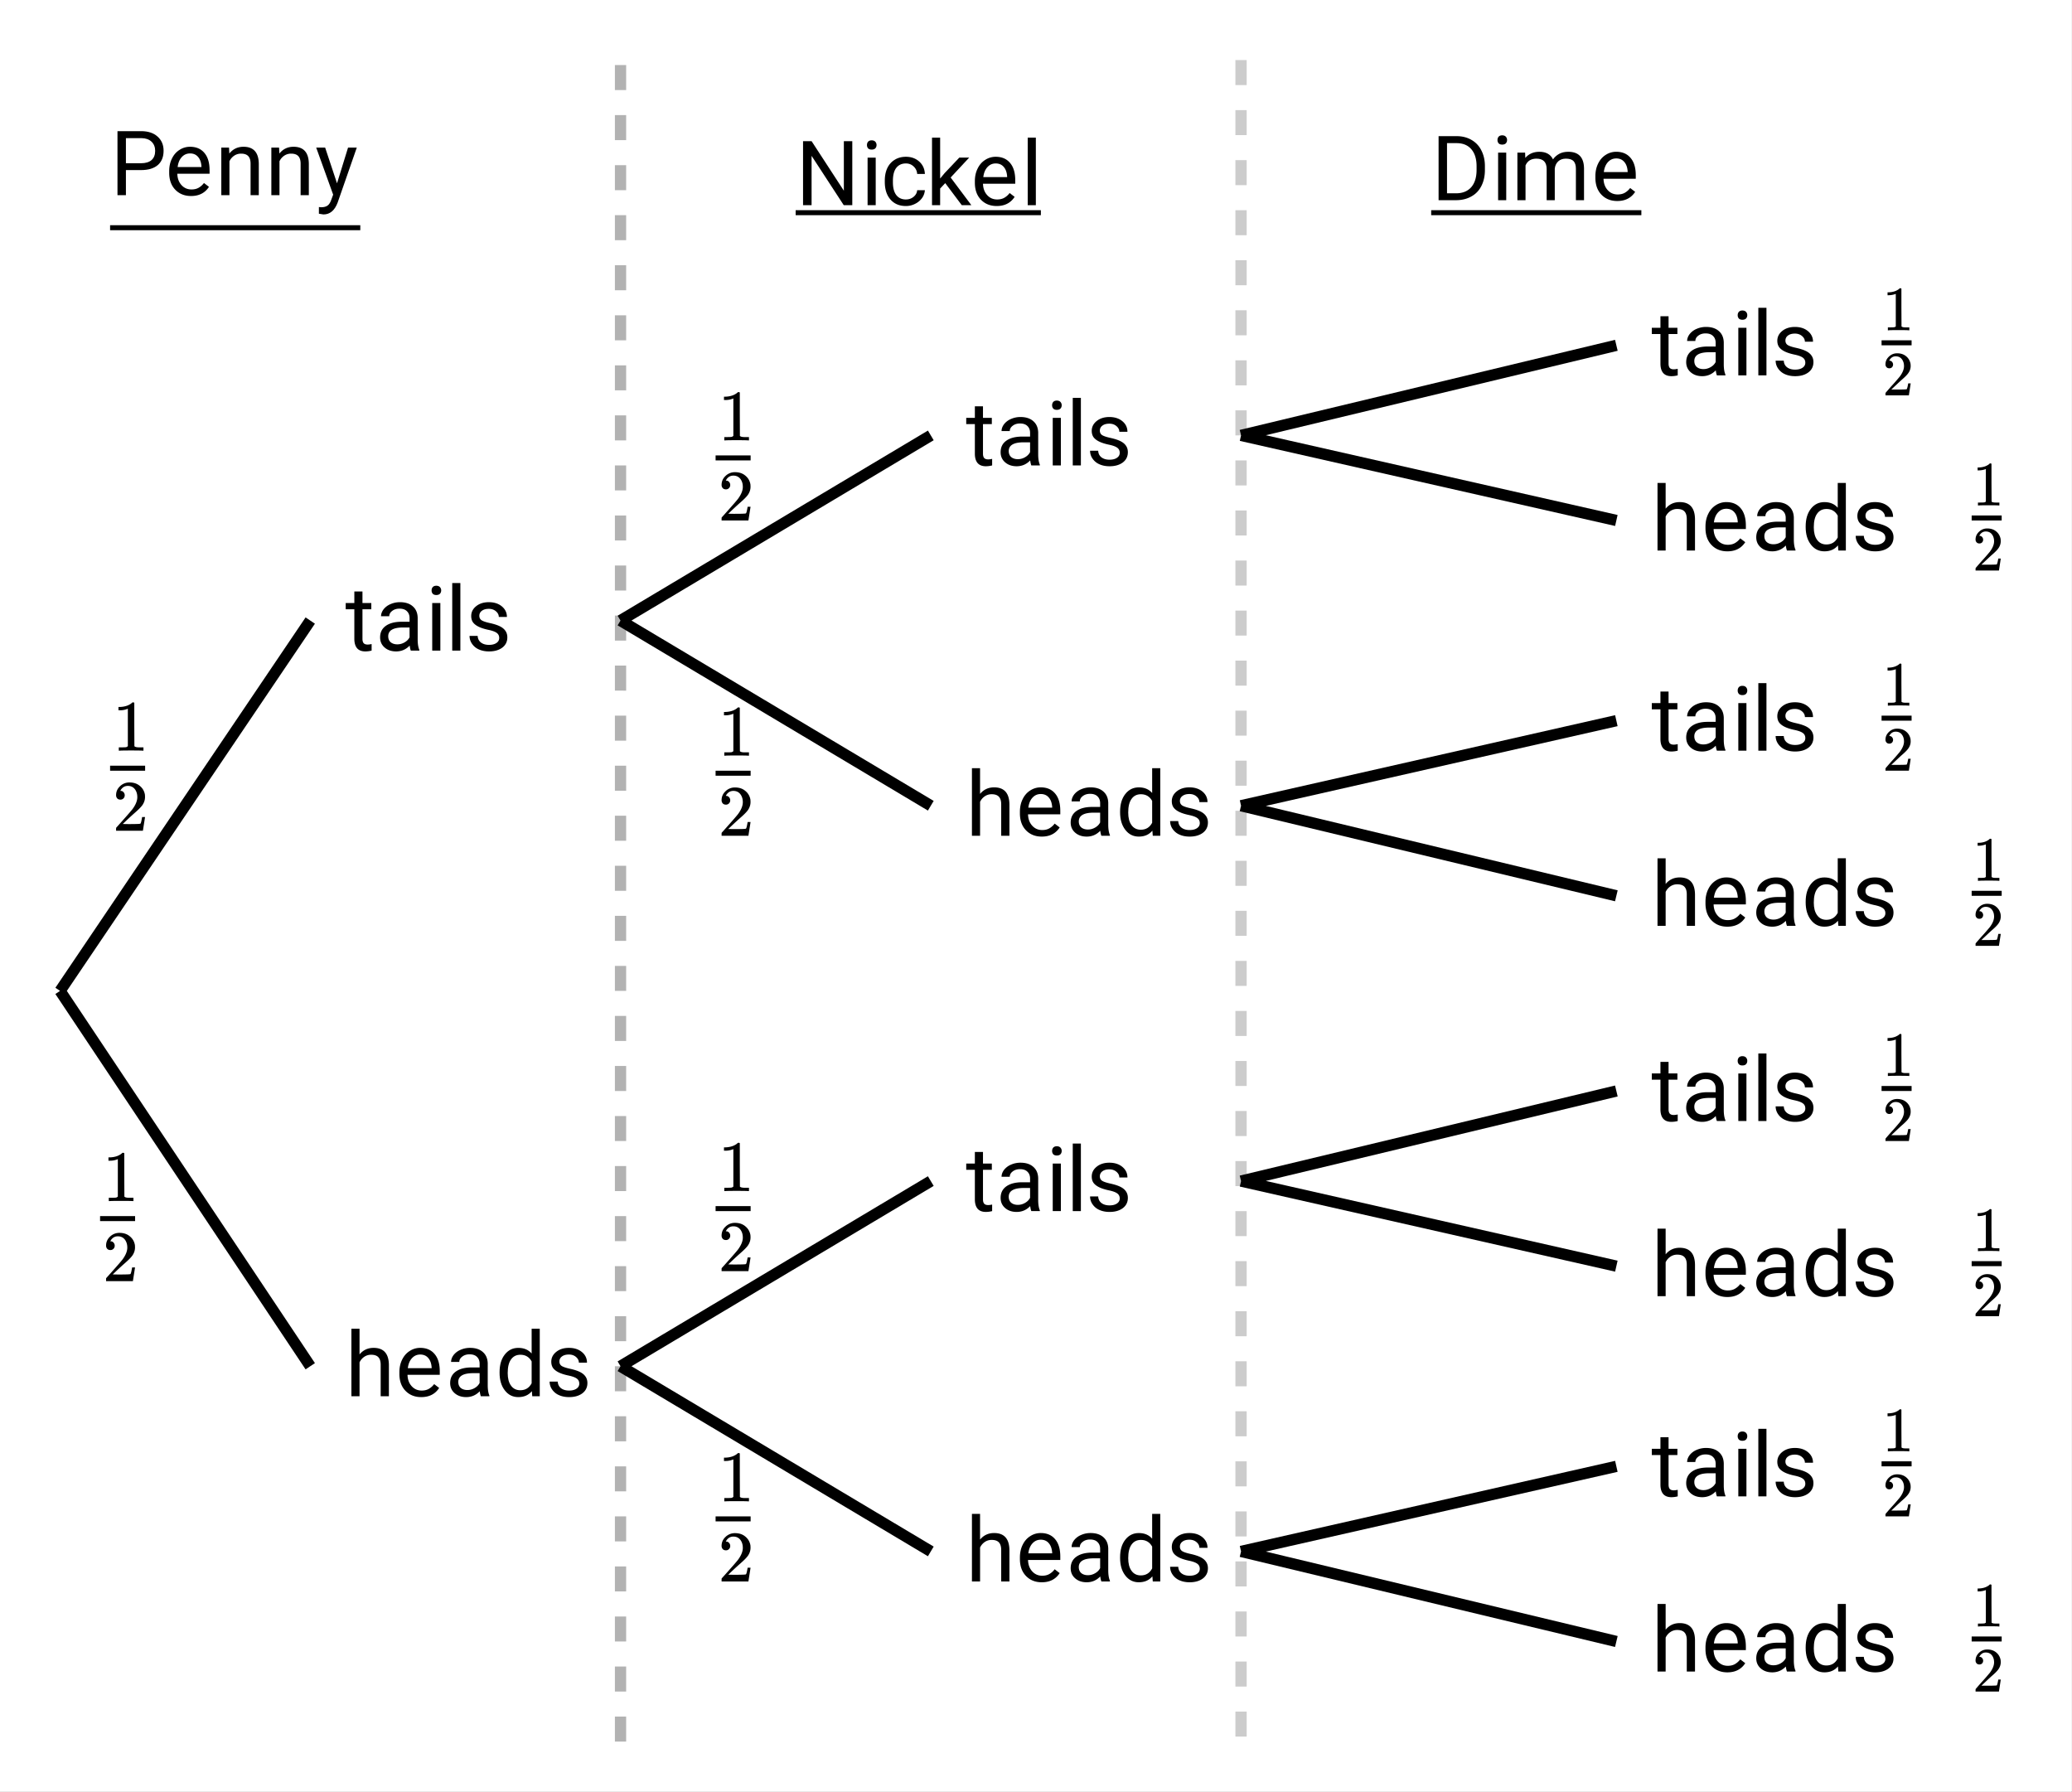
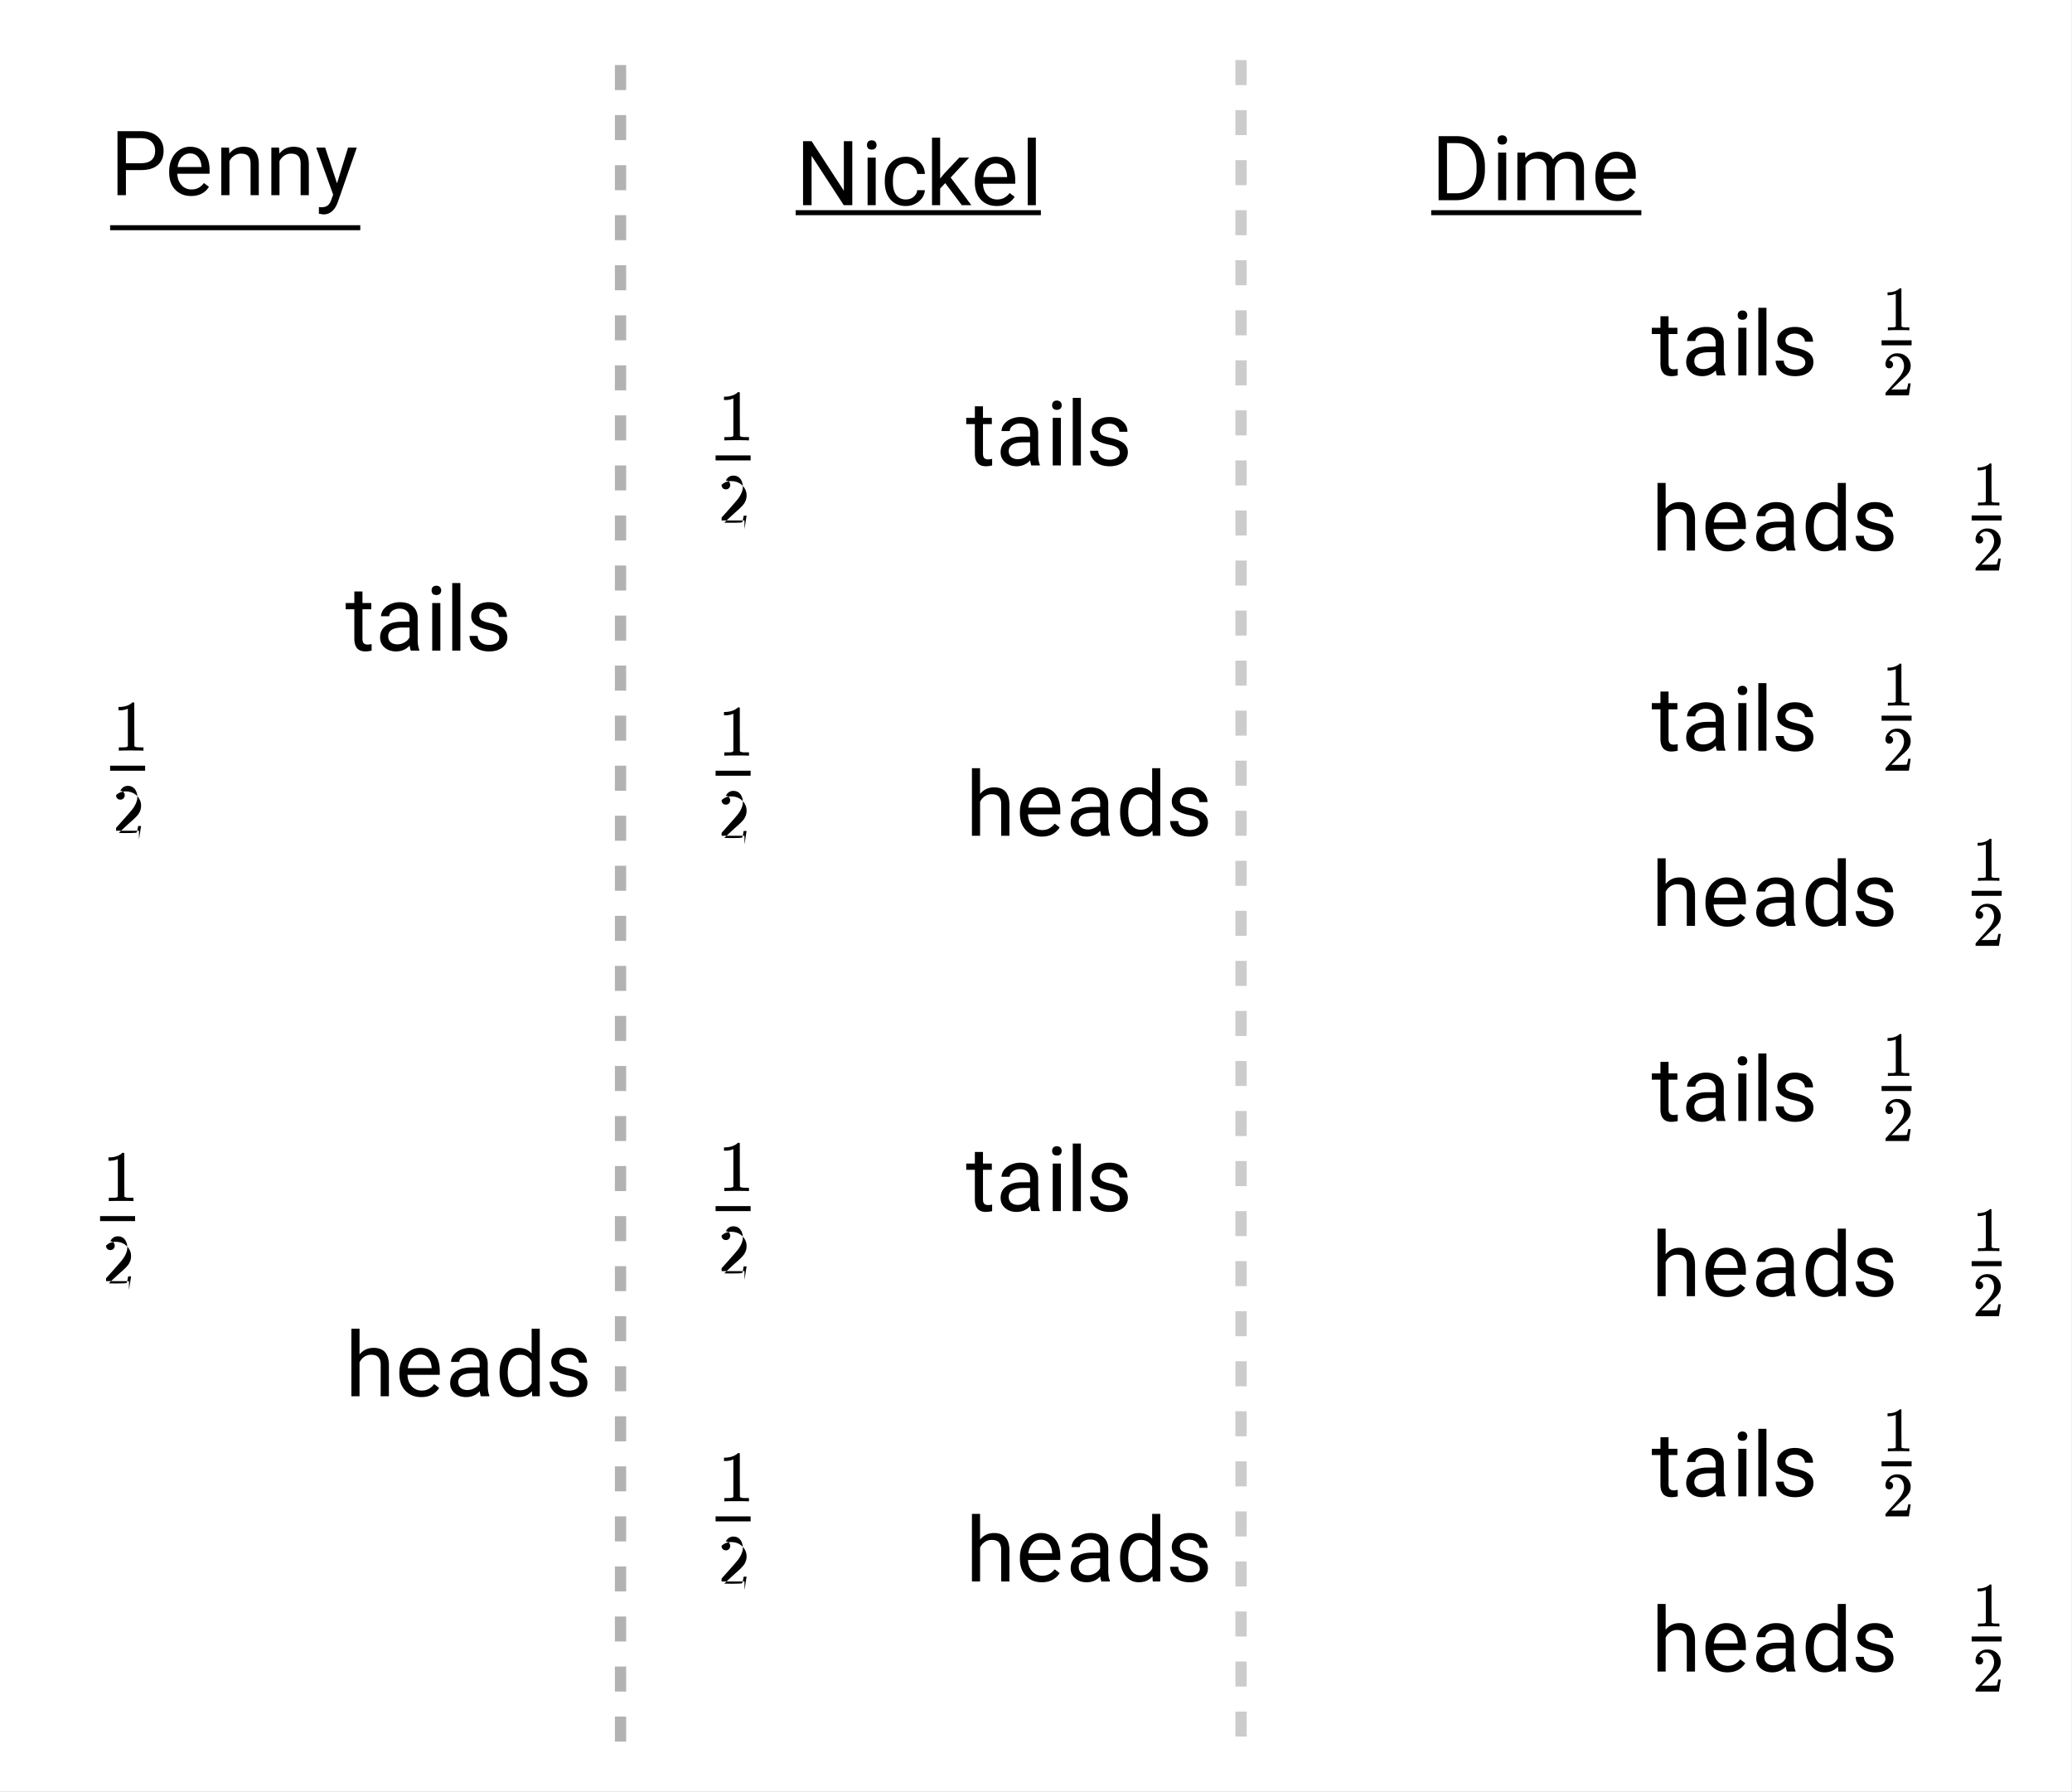
<svg xmlns="http://www.w3.org/2000/svg" xmlns:xlink="http://www.w3.org/1999/xlink" width="414.72" height="358.72" viewBox="0 0 311.04 269.04">
  <rect x="0" y="0" width="311.04" height="269.04" fill="#808080" stroke="none" />
  <defs>
    <symbol overflow="visible" id="b">
      <path d="M2.578-8.875v1.734h1.328v.938H2.578v4.437c0 .282.055.496.172.641.125.148.328.219.61.219.144 0 .343-.024.593-.078V0a3.824 3.824 0 0 1-.937.125c-.555 0-.97-.16-1.25-.484-.274-.332-.407-.801-.407-1.407v-4.437H.063v-.938h1.296v-1.734zm0 0" />
    </symbol>
    <symbol overflow="visible" id="c">
      <path d="M5.328 0c-.062-.145-.121-.395-.172-.75-.562.586-1.242.875-2.031.875-.7 0-1.277-.195-1.734-.594C.94-.863.719-1.367.719-1.984c0-.739.281-1.313.844-1.72.57-.413 1.367-.624 2.39-.624h1.188v-.563c0-.425-.133-.765-.391-1.015-.25-.258-.625-.39-1.125-.39-.438 0-.805.116-1.094.343-.293.219-.437.484-.437.797H.859c0-.352.125-.696.375-1.032a2.587 2.587 0 0 1 1.032-.78 3.48 3.48 0 0 1 1.437-.298c.82 0 1.461.211 1.922.625.469.407.71.97.734 1.688v3.281c0 .656.082 1.18.25 1.563V0zM3.312-.938c.376 0 .735-.097 1.079-.296.343-.196.593-.454.75-.766v-1.469h-.954c-1.5 0-2.25.438-2.25 1.313 0 .386.125.687.375.906.258.21.594.313 1 .313zm0 0" />
    </symbol>
    <symbol overflow="visible" id="d">
      <path d="M2.25 0H1.031v-7.14H2.25zM.937-9.031c0-.196.055-.364.172-.5.125-.133.301-.203.532-.203.238 0 .421.07.546.203a.716.716 0 0 1 .188.5c0 .199-.063.367-.188.5-.124.125-.308.187-.546.187-.23 0-.407-.062-.532-.187a.728.728 0 0 1-.171-.5zm0 0" />
    </symbol>
    <symbol overflow="visible" id="e">
      <path d="M2.25 0H1.031v-10.14H2.25zm0 0" />
    </symbol>
    <symbol overflow="visible" id="f">
      <path d="M5.078-1.89c0-.333-.125-.587-.375-.766-.25-.188-.683-.344-1.297-.469-.617-.133-1.105-.297-1.469-.484-.367-.188-.636-.407-.812-.657-.168-.257-.25-.566-.25-.921 0-.583.242-1.07.734-1.47.5-.405 1.133-.609 1.907-.609.8 0 1.453.211 1.953.625.508.418.765.95.765 1.594H5.016c0-.332-.149-.617-.438-.86-.281-.238-.637-.359-1.062-.359-.45 0-.797.102-1.047.297a.89.89 0 0 0-.375.75c0 .293.113.516.344.672.238.149.66.29 1.265.422.613.137 1.11.297 1.485.484.375.188.648.418.828.688.187.273.28.594.28.969 0 .648-.257 1.164-.765 1.546-.511.376-1.172.563-1.984.563-.574 0-1.078-.102-1.516-.297A2.397 2.397 0 0 1 1-1.016a2.049 2.049 0 0 1-.375-1.187h1.219c.02.418.18.746.484.984.313.242.719.36 1.219.36.469 0 .836-.094 1.11-.282.28-.187.421-.437.421-.75zm0 0" />
    </symbol>
    <symbol overflow="visible" id="g">
      <path d="M2.14-6.281c.54-.657 1.243-.985 2.11-.985 1.508 0 2.273.852 2.297 2.547V0H5.313v-4.719c0-.52-.118-.898-.344-1.14-.23-.25-.59-.375-1.078-.375a1.8 1.8 0 0 0-1.047.312c-.305.211-.54.484-.703.828V0H.92v-10.14h1.22zm0 0" />
    </symbol>
    <symbol overflow="visible" id="h">
      <path d="M3.89.125c-.968 0-1.761-.316-2.374-.953C.91-1.461.609-2.313.609-3.375v-.219c0-.707.133-1.336.407-1.89.27-.563.648-1 1.14-1.313a2.877 2.877 0 0 1 1.578-.469c.926 0 1.645.309 2.157.922.52.606.78 1.477.78 2.61v.515H1.829c.02.7.227 1.266.625 1.703.395.438.895.657 1.5.657.426 0 .79-.086 1.094-.266.3-.176.562-.41.781-.703l.75.578C5.984-.332 5.086.125 3.891.125zm-.156-6.39c-.492 0-.902.183-1.234.546-.336.356-.543.856-.625 1.5h3.578v-.093c-.043-.625-.215-1.102-.516-1.438-.292-.344-.695-.516-1.203-.516zm0 0" />
    </symbol>
    <symbol overflow="visible" id="i">
      <path d="M.625-3.625c0-1.094.258-1.973.781-2.64.52-.665 1.196-1 2.032-1 .843 0 1.507.28 2 .843v-3.719h1.218V0H5.531L5.47-.766C4.977-.172 4.3.125 3.437.125c-.835 0-1.511-.336-2.03-1.016C.882-1.566.624-2.445.624-3.53zm1.219.14c0 .805.164 1.434.5 1.891.332.461.797.688 1.39.688.77 0 1.336-.348 1.704-1.047v-3.281c-.368-.664-.93-1-1.688-1-.605 0-1.074.234-1.406.703-.336.46-.5 1.14-.5 2.047zm0 0" />
    </symbol>
    <symbol overflow="visible" id="j">
      <path d="M2.375-3.766V0H1.109v-9.61h3.547c1.051 0 1.875.274 2.469.813.602.531.906 1.242.906 2.125 0 .938-.293 1.656-.875 2.156-.586.5-1.422.75-2.515.75zm0-1.03h2.281c.676 0 1.196-.157 1.563-.47.363-.32.547-.785.547-1.39 0-.57-.184-1.032-.547-1.375-.367-.344-.86-.52-1.485-.531H2.375zm0 0" />
    </symbol>
    <symbol overflow="visible" id="k">
      <path d="M2.078-7.14l.047.89c.54-.676 1.25-1.016 2.125-1.016 1.508 0 2.273.852 2.297 2.547V0H5.313v-4.719c0-.52-.118-.898-.344-1.14-.23-.25-.59-.375-1.078-.375a1.8 1.8 0 0 0-1.047.312c-.305.211-.54.484-.703.828V0H.92v-7.14zm0 0" />
    </symbol>
    <symbol overflow="visible" id="l">
      <path d="M3.266-1.781l1.656-5.36h1.312L3.36 1.11C2.91 2.297 2.203 2.891 1.234 2.891l-.218-.032-.47-.078v-1l.345.032c.406 0 .722-.086.953-.25.238-.168.43-.477.578-.922l.265-.72L.142-7.14h1.343zm0 0" />
    </symbol>
    <symbol overflow="visible" id="m">
      <path d="M8.5 0H7.219L2.39-7.406V0H1.109v-9.61h1.282l4.843 7.438v-7.437H8.5zm0 0" />
    </symbol>
    <symbol overflow="visible" id="n">
      <path d="M3.781-.86c.438 0 .817-.128 1.14-.39.333-.27.516-.602.548-1h1.156a2.279 2.279 0 0 1-.422 1.172 2.78 2.78 0 0 1-1.047.875c-.43.219-.886.328-1.375.328-.969 0-1.742-.32-2.312-.969C.895-1.488.609-2.375.609-3.5v-.203c0-.695.125-1.317.375-1.86.258-.539.63-.957 1.11-1.25.476-.3 1.039-.453 1.687-.453.801 0 1.469.243 2 .72.532.48.813 1.1.844 1.859H5.469a1.619 1.619 0 0 0-.532-1.125c-.312-.301-.699-.454-1.156-.454-.625 0-1.11.227-1.453.672-.336.438-.5 1.086-.5 1.938v.219c0 .824.164 1.46.5 1.906.344.449.828.672 1.453.672zm0 0" />
    </symbol>
    <symbol overflow="visible" id="o">
      <path d="M2.922-3.313l-.766.813V0H.937v-10.14h1.22V-4l.655-.797 2.22-2.344h1.484L3.734-4.156 6.844 0H5.406zm0 0" />
    </symbol>
    <symbol overflow="visible" id="p">
      <path d="M1.11 0v-9.61h2.718c.832 0 1.57.188 2.219.563A3.65 3.65 0 0 1 7.53-7.469c.352.68.532 1.461.532 2.344v.61c0 .906-.18 1.702-.532 2.39-.343.68-.843 1.2-1.5 1.563-.648.367-1.398.554-2.25.562zm1.265-8.563v7.532h1.344c.976 0 1.738-.301 2.281-.907.54-.613.813-1.484.813-2.609v-.547c0-1.093-.262-1.941-.782-2.547-.511-.601-1.234-.91-2.172-.921zm0 0" />
    </symbol>
    <symbol overflow="visible" id="q">
      <path d="M2.078-7.14l.031.796c.52-.613 1.223-.922 2.11-.922 1 0 1.68.383 2.047 1.141.238-.344.546-.617.921-.828.383-.207.836-.313 1.36-.313 1.562 0 2.351.829 2.375 2.485V0H9.703v-4.719c0-.508-.117-.89-.344-1.14-.23-.25-.62-.375-1.171-.375-.461 0-.84.136-1.141.406-.293.273-.465.637-.516 1.094V0H5.313v-4.672c0-1.039-.512-1.562-1.532-1.562-.804 0-1.351.34-1.64 1.015V0H.92v-7.14zm0 0" />
    </symbol>
    <symbol overflow="visible" id="r">
-       <path d="M1.203-4.672c-.21 0-.371-.062-.484-.187a.708.708 0 0 1-.172-.485c0-.52.195-.968.594-1.343a1.988 1.988 0 0 1 1.421-.563c.626 0 1.141.172 1.547.516.414.336.672.773.766 1.312.008.125.016.246.016.36 0 .417-.125.812-.375 1.187-.211.305-.621.719-1.235 1.25-.261.23-.625.563-1.094 1l-.64.61.828.015c1.133 0 1.738-.02 1.813-.063.03 0 .066-.07.109-.218.031-.082.082-.332.156-.75v-.031h.438v.03l-.313 2V0H.547v-.203c0-.145.004-.227.015-.25.008-.008.317-.352.922-1.031.79-.883 1.297-1.47 1.516-1.75.488-.657.734-1.258.734-1.813 0-.476-.125-.879-.375-1.203-.25-.32-.601-.484-1.046-.484-.43 0-.774.187-1.032.562a.403.403 0 0 1-.062.11.236.236 0 0 0-.032.078h.047c.188 0 .332.07.438.203a.655.655 0 0 1 .172.453.636.636 0 0 1-.188.469.59.59 0 0 1-.453.187zm0 0" />
+       <path d="M1.203-4.672c-.21 0-.371-.062-.484-.187a.708.708 0 0 1-.172-.485a1.988 1.988 0 0 1 1.421-.563c.626 0 1.141.172 1.547.516.414.336.672.773.766 1.312.008.125.016.246.016.36 0 .417-.125.812-.375 1.187-.211.305-.621.719-1.235 1.25-.261.23-.625.563-1.094 1l-.64.61.828.015c1.133 0 1.738-.02 1.813-.063.03 0 .066-.07.109-.218.031-.082.082-.332.156-.75v-.031h.438v.03l-.313 2V0H.547v-.203c0-.145.004-.227.015-.25.008-.008.317-.352.922-1.031.79-.883 1.297-1.47 1.516-1.75.488-.657.734-1.258.734-1.813 0-.476-.125-.879-.375-1.203-.25-.32-.601-.484-1.046-.484-.43 0-.774.187-1.032.562a.403.403 0 0 1-.062.11.236.236 0 0 0-.032.078h.047c.188 0 .332.07.438.203a.655.655 0 0 1 .172.453.636.636 0 0 1-.188.469.59.59 0 0 1-.453.187zm0 0" />
    </symbol>
    <symbol overflow="visible" id="s">
      <path d="M4.531 0c-.125-.02-.703-.031-1.734-.031-1.012 0-1.578.011-1.703.031h-.14v-.5h.28c.426 0 .704-.008.829-.031.05-.008.132-.055.25-.14v-5.626a.273.273 0 0 0-.079.031 2.96 2.96 0 0 1-1.125.204H.906v-.5h.203c.614-.02 1.125-.157 1.532-.407.125-.07.234-.156.328-.25.02-.02.066-.031.14-.031a.25.25 0 0 1 .172.063v3.25l.016 3.265C3.41-.555 3.645-.5 4-.5h.656V0zm0 0" />
    </symbol>
    <symbol overflow="visible" id="t">
      <path d="M1.047-4.063c-.18 0-.32-.054-.422-.171a.594.594 0 0 1-.156-.422c0-.446.172-.832.515-1.157.344-.332.754-.5 1.235-.5.55 0 1.004.153 1.36.454.35.293.57.671.655 1.14.008.117.016.219.016.313 0 .367-.11.71-.328 1.031-.18.273-.54.637-1.078 1.094-.219.199-.531.492-.938.875l-.562.531h.718c.989 0 1.516-.016 1.579-.047.03 0 .062-.066.093-.203.032-.063.079-.273.141-.64v-.032h.375v.031L3.984-.03V0H.47v-.188c0-.124.008-.19.031-.203 0-.007.258-.312.781-.906A38.732 38.732 0 0 0 2.61-2.813c.426-.57.641-1.097.641-1.578 0-.414-.11-.765-.328-1.046C2.703-5.72 2.395-5.86 2-5.86c-.367 0-.656.164-.875.484a.729.729 0 0 0-.063.11c-.023.03-.03.054-.03.062h.046c.156 0 .281.058.375.172a.6.6 0 0 1 .156.406.594.594 0 0 1-.156.406.55.55 0 0 1-.406.157zm0 0" />
    </symbol>
    <symbol overflow="visible" id="u">
      <path d="M3.938 0c-.106-.02-.606-.031-1.5-.031C1.55-.031 1.054-.02.952 0H.828v-.438h.25c.363 0 .602-.007.719-.03.039 0 .113-.036.219-.11v-4.89a.273.273 0 0 0-.079.03 3.05 3.05 0 0 1-.968.172H.78v-.437H.97c.531-.02.972-.14 1.328-.36.113-.062.207-.132.281-.218.02-.02.063-.032.125-.032.063 0 .113.024.156.063v2.828l.016 2.844c.094.094.297.14.61.14h.562V0zm0 0" />
    </symbol>
    <clipPath id="a">
      <path d="M0 0h311v268.934H0zm0 0" />
    </clipPath>
  </defs>
  <g clip-path="url(#a)" fill="#fff">
    <path d="M0 0h311v270.434H0zm0 0" />
    <path d="M0 0h311.75v270.434H0zm0 0" />
  </g>
-   <path d="M9.016 148.738l37.558-55.59M9.016 148.738l37.558 56.34M93.148 93.148l46.579-27.793M93.148 93.148l46.579 27.797M93.148 205.078l46.579-27.793M93.148 205.078l46.579 27.797M186.3 65.355l56.34-13.523M186.3 65.355l56.34 12.77M186.3 120.945l56.34-12.77M186.3 120.945l56.34 13.52M186.3 177.285l56.34-13.523M186.3 177.285l56.34 12.77M186.3 232.875l56.34-12.77M186.3 232.875l56.34 13.52" fill="none" stroke-width="1.69" stroke="#000" />
  <path d="M92.305 261.422v-3.758h1.691v3.758m-1.691-7.516v-3.754h1.691v3.754m-1.691-7.511v-3.754h1.691v3.754m-1.691-7.512v-3.754h1.691v3.754m-1.691-7.512v-3.754h1.691v3.754m-1.691-7.512v-3.754h1.691v3.754m-1.691-7.511v-3.758h1.691v3.758m-1.691-7.512v-3.758h1.691v3.758m-1.691-7.512v-3.758h1.691v3.758m-1.691-7.512v-3.757h1.691v3.757m-1.691-7.511v-3.758h1.691v3.758m-1.691-7.512v-3.758h1.691v3.758m-1.691-7.516v-3.753h1.691v3.753m-1.691-7.511v-3.754h1.691v3.754m-1.691-7.512v-3.754h1.691v3.754m-1.691-7.512v-3.754h1.691v3.754m-1.691-7.511v-3.754h1.691v3.754m-1.691-7.512v-3.758h1.691v3.758m-1.691-7.512v-3.758h1.691v3.758m-1.691-7.512v-3.757h1.691v3.757m-1.691-7.511v-3.758h1.691v3.758m-1.691-7.512V99.91h1.691v3.758m-1.691-7.512v-3.758h1.691v3.758m-1.691-7.515v-3.754h1.691v3.754m-1.691-7.512v-3.754h1.691v3.754m-1.691-7.512v-3.754h1.691v3.754m-1.691-7.512v-3.753h1.691v3.753m-1.691-7.511V54.84h1.691v3.754m-1.691-7.512v-3.758h1.691v3.758m-1.691-7.512v-3.758h1.691v3.758m-1.691-7.511V32.3h1.691v3.758m-1.691-7.512v-3.758h1.691v3.758m-1.691-7.512v-3.758h1.691v3.758m-1.691-7.512V9.766h1.691v3.757" fill-opacity=".302" />
  <path d="M187.145 9.016v3.754h-1.692V9.016m1.692 7.511v3.754h-1.692v-3.754m1.692 7.512v3.754h-1.692v-3.754m1.692 7.512v3.758h-1.692V31.55m1.692 7.512v3.757h-1.692v-3.758m1.692 7.512v3.758h-1.692v-3.758m1.692 7.512v3.758h-1.692v-3.758m1.692 7.512v3.757h-1.692v-3.757m1.692 7.511v3.758h-1.692V69.11m1.692 7.516v3.754h-1.692v-3.754m1.692 7.512v3.754h-1.692v-3.754m1.692 7.511v3.754h-1.692v-3.754m1.692 7.512v3.754h-1.692V99.16m1.692 7.512v3.754h-1.692v-3.754m1.692 7.512v3.757h-1.692v-3.757m1.692 7.511v3.758h-1.692v-3.758m1.692 7.512v3.758h-1.692v-3.758m1.692 7.512v3.758h-1.692v-3.758m1.692 7.511v3.758h-1.692v-3.758m1.692 7.512v3.758h-1.692v-3.758m1.692 7.516v3.754h-1.692v-3.754m1.692 7.512v3.753h-1.692v-3.753m1.692 7.511v3.754h-1.692v-3.754m1.692 7.512v3.754h-1.692v-3.754m1.692 7.512v3.754h-1.692v-3.754m1.692 7.511v3.758h-1.692v-3.758m1.692 7.512v3.758h-1.692v-3.758m1.692 7.512v3.758h-1.692v-3.758m1.692 7.512v3.757h-1.692v-3.757m1.692 7.511v3.758h-1.692v-3.758m1.692 7.512v3.758h-1.692v-3.758m1.692 7.516v3.754h-1.692v-3.754m1.692 7.511v3.754h-1.692v-3.754m1.692 7.512v3.754h-1.692v-3.754" fill-opacity=".2" />
  <use xlink:href="#b" x="51.833" y="97.657" />
  <use xlink:href="#c" x="56.341" y="97.657" />
  <use xlink:href="#d" x="63.853" y="97.657" />
  <use xlink:href="#e" x="66.857" y="97.657" />
  <use xlink:href="#f" x="69.862" y="97.657" />
  <use xlink:href="#g" x="51.833" y="209.587" />
  <use xlink:href="#h" x="59.345" y="209.587" />
  <use xlink:href="#c" x="66.857" y="209.587" />
  <use xlink:href="#i" x="74.37" y="209.587" />
  <use xlink:href="#f" x="81.882" y="209.587" />
  <use xlink:href="#b" x="144.983" y="181.792" />
  <use xlink:href="#c" x="149.49" y="181.792" />
  <use xlink:href="#d" x="157.002" y="181.792" />
  <use xlink:href="#e" x="160.007" y="181.792" />
  <use xlink:href="#f" x="163.012" y="181.792" />
  <use xlink:href="#g" x="144.983" y="237.382" />
  <use xlink:href="#h" x="152.495" y="237.382" />
  <use xlink:href="#c" x="160.007" y="237.382" />
  <use xlink:href="#i" x="167.519" y="237.382" />
  <use xlink:href="#f" x="175.031" y="237.382" />
  <use xlink:href="#g" x="144.983" y="125.452" />
  <use xlink:href="#h" x="152.495" y="125.452" />
  <use xlink:href="#c" x="160.007" y="125.452" />
  <use xlink:href="#i" x="167.519" y="125.452" />
  <use xlink:href="#f" x="175.031" y="125.452" />
  <use xlink:href="#b" x="144.983" y="69.862" />
  <use xlink:href="#c" x="149.49" y="69.862" />
  <use xlink:href="#d" x="157.002" y="69.862" />
  <use xlink:href="#e" x="160.007" y="69.862" />
  <use xlink:href="#f" x="163.012" y="69.862" />
  <use xlink:href="#b" x="247.899" y="56.341" />
  <use xlink:href="#c" x="252.406" y="56.341" />
  <use xlink:href="#d" x="259.918" y="56.341" />
  <use xlink:href="#e" x="262.923" y="56.341" />
  <use xlink:href="#f" x="265.928" y="56.341" />
  <use xlink:href="#g" x="247.899" y="82.633" />
  <use xlink:href="#h" x="255.411" y="82.633" />
  <use xlink:href="#c" x="262.923" y="82.633" />
  <use xlink:href="#i" x="270.435" y="82.633" />
  <use xlink:href="#f" x="277.947" y="82.633" />
  <use xlink:href="#b" x="247.899" y="112.681" />
  <use xlink:href="#c" x="252.406" y="112.681" />
  <use xlink:href="#d" x="259.918" y="112.681" />
  <use xlink:href="#e" x="262.923" y="112.681" />
  <use xlink:href="#f" x="265.928" y="112.681" />
  <use xlink:href="#g" x="247.899" y="138.973" />
  <use xlink:href="#h" x="255.411" y="138.973" />
  <use xlink:href="#c" x="262.923" y="138.973" />
  <use xlink:href="#i" x="270.435" y="138.973" />
  <use xlink:href="#f" x="277.947" y="138.973" />
  <use xlink:href="#b" x="247.899" y="168.271" />
  <use xlink:href="#c" x="252.406" y="168.271" />
  <use xlink:href="#d" x="259.918" y="168.271" />
  <use xlink:href="#e" x="262.923" y="168.271" />
  <use xlink:href="#f" x="265.928" y="168.271" />
  <use xlink:href="#g" x="247.899" y="194.563" />
  <use xlink:href="#h" x="255.411" y="194.563" />
  <use xlink:href="#c" x="262.923" y="194.563" />
  <use xlink:href="#i" x="270.435" y="194.563" />
  <use xlink:href="#f" x="277.947" y="194.563" />
  <use xlink:href="#b" x="247.899" y="224.611" />
  <use xlink:href="#c" x="252.406" y="224.611" />
  <use xlink:href="#d" x="259.918" y="224.611" />
  <use xlink:href="#e" x="262.923" y="224.611" />
  <use xlink:href="#f" x="265.928" y="224.611" />
  <use xlink:href="#g" x="247.899" y="250.903" />
  <use xlink:href="#h" x="255.411" y="250.903" />
  <use xlink:href="#c" x="262.923" y="250.903" />
  <use xlink:href="#i" x="270.435" y="250.903" />
  <use xlink:href="#f" x="277.947" y="250.903" />
  <path d="M16.527 33.805h37.559v.75H16.527zm0 0" />
  <use xlink:href="#j" x="16.527" y="29.297" />
  <use xlink:href="#h" x="24.79" y="29.297" />
  <use xlink:href="#k" x="32.302" y="29.297" />
  <use xlink:href="#k" x="39.814" y="29.297" />
  <use xlink:href="#l" x="47.326" y="29.297" />
  <path d="M119.441 31.55h36.809v.75h-36.809zm0 0" />
  <use xlink:href="#m" x="119.442" y="30.8" />
  <use xlink:href="#d" x="129.208" y="30.8" />
  <use xlink:href="#n" x="132.213" y="30.8" />
  <use xlink:href="#o" x="138.973" y="30.8" />
  <use xlink:href="#h" x="145.734" y="30.8" />
  <use xlink:href="#e" x="153.246" y="30.8" />
  <path d="M214.844 31.55h31.55v.75h-31.55zm0 0" />
  <use xlink:href="#p" x="214.845" y="30.048" />
  <use xlink:href="#d" x="223.86" y="30.048" />
  <use xlink:href="#q" x="226.865" y="30.048" />
  <use xlink:href="#h" x="238.884" y="30.048" />
  <use xlink:href="#r" x="16.879" y="124.7" />
  <path d="M16.527 114.934h5.258v.754h-5.258zm0 0" />
  <use xlink:href="#s" x="16.879" y="112.681" />
  <use xlink:href="#r" x="15.376" y="192.309" />
  <path d="M15.023 182.543h5.258v.75h-5.258zm0 0" />
  <use xlink:href="#s" x="15.376" y="180.29" />
  <use xlink:href="#r" x="107.775" y="78.126" />
  <path d="M107.422 68.36h5.258v.75h-5.258zm0 0" />
  <use xlink:href="#s" x="107.775" y="66.106" />
  <use xlink:href="#r" x="107.775" y="125.452" />
  <path d="M107.422 115.688h5.258v.75h-5.258zm0 0" />
  <use xlink:href="#s" x="107.775" y="113.432" />
  <use xlink:href="#r" x="107.775" y="190.807" />
  <path d="M107.422 181.043h5.258v.75h-5.258zm0 0" />
  <use xlink:href="#s" x="107.775" y="178.787" />
  <use xlink:href="#r" x="107.775" y="237.382" />
  <path d="M107.422 227.617h5.258v.75h-5.258zm0 0" />
  <use xlink:href="#s" x="107.775" y="225.362" />
  <use xlink:href="#t" x="296.093" y="253.908" />
  <path d="M295.977 245.645h4.507v.75h-4.507zm0 0" />
  <use xlink:href="#u" x="296.093" y="244.142" />
  <use xlink:href="#t" x="282.571" y="227.616" />
  <path d="M282.453 219.352h4.508v.753h-4.508zm0 0" />
  <use xlink:href="#u" x="282.571" y="217.85" />
  <use xlink:href="#t" x="296.093" y="197.568" />
  <path d="M295.977 189.305h4.507v.75h-4.507zm0 0" />
  <use xlink:href="#u" x="296.093" y="187.802" />
  <use xlink:href="#t" x="282.571" y="171.275" />
  <path d="M282.453 163.012h4.508v.75h-4.508zm0 0" />
  <use xlink:href="#u" x="282.571" y="161.51" />
  <use xlink:href="#t" x="296.093" y="141.978" />
  <path d="M295.977 133.715h4.507v.75h-4.507zm0 0" />
  <use xlink:href="#u" x="296.093" y="132.213" />
  <use xlink:href="#t" x="282.571" y="115.686" />
  <path d="M282.453 107.422h4.508v.754h-4.508zm0 0" />
  <use xlink:href="#u" x="282.571" y="105.92" />
  <use xlink:href="#t" x="296.093" y="85.638" />
  <path d="M295.977 77.375h4.507v.75h-4.507zm0 0" />
  <use xlink:href="#u" x="296.093" y="75.872" />
  <use xlink:href="#t" x="282.571" y="59.345" />
  <path d="M282.453 51.082h4.508v.75h-4.508zm0 0" />
  <use xlink:href="#u" x="282.571" y="49.58" />
</svg>